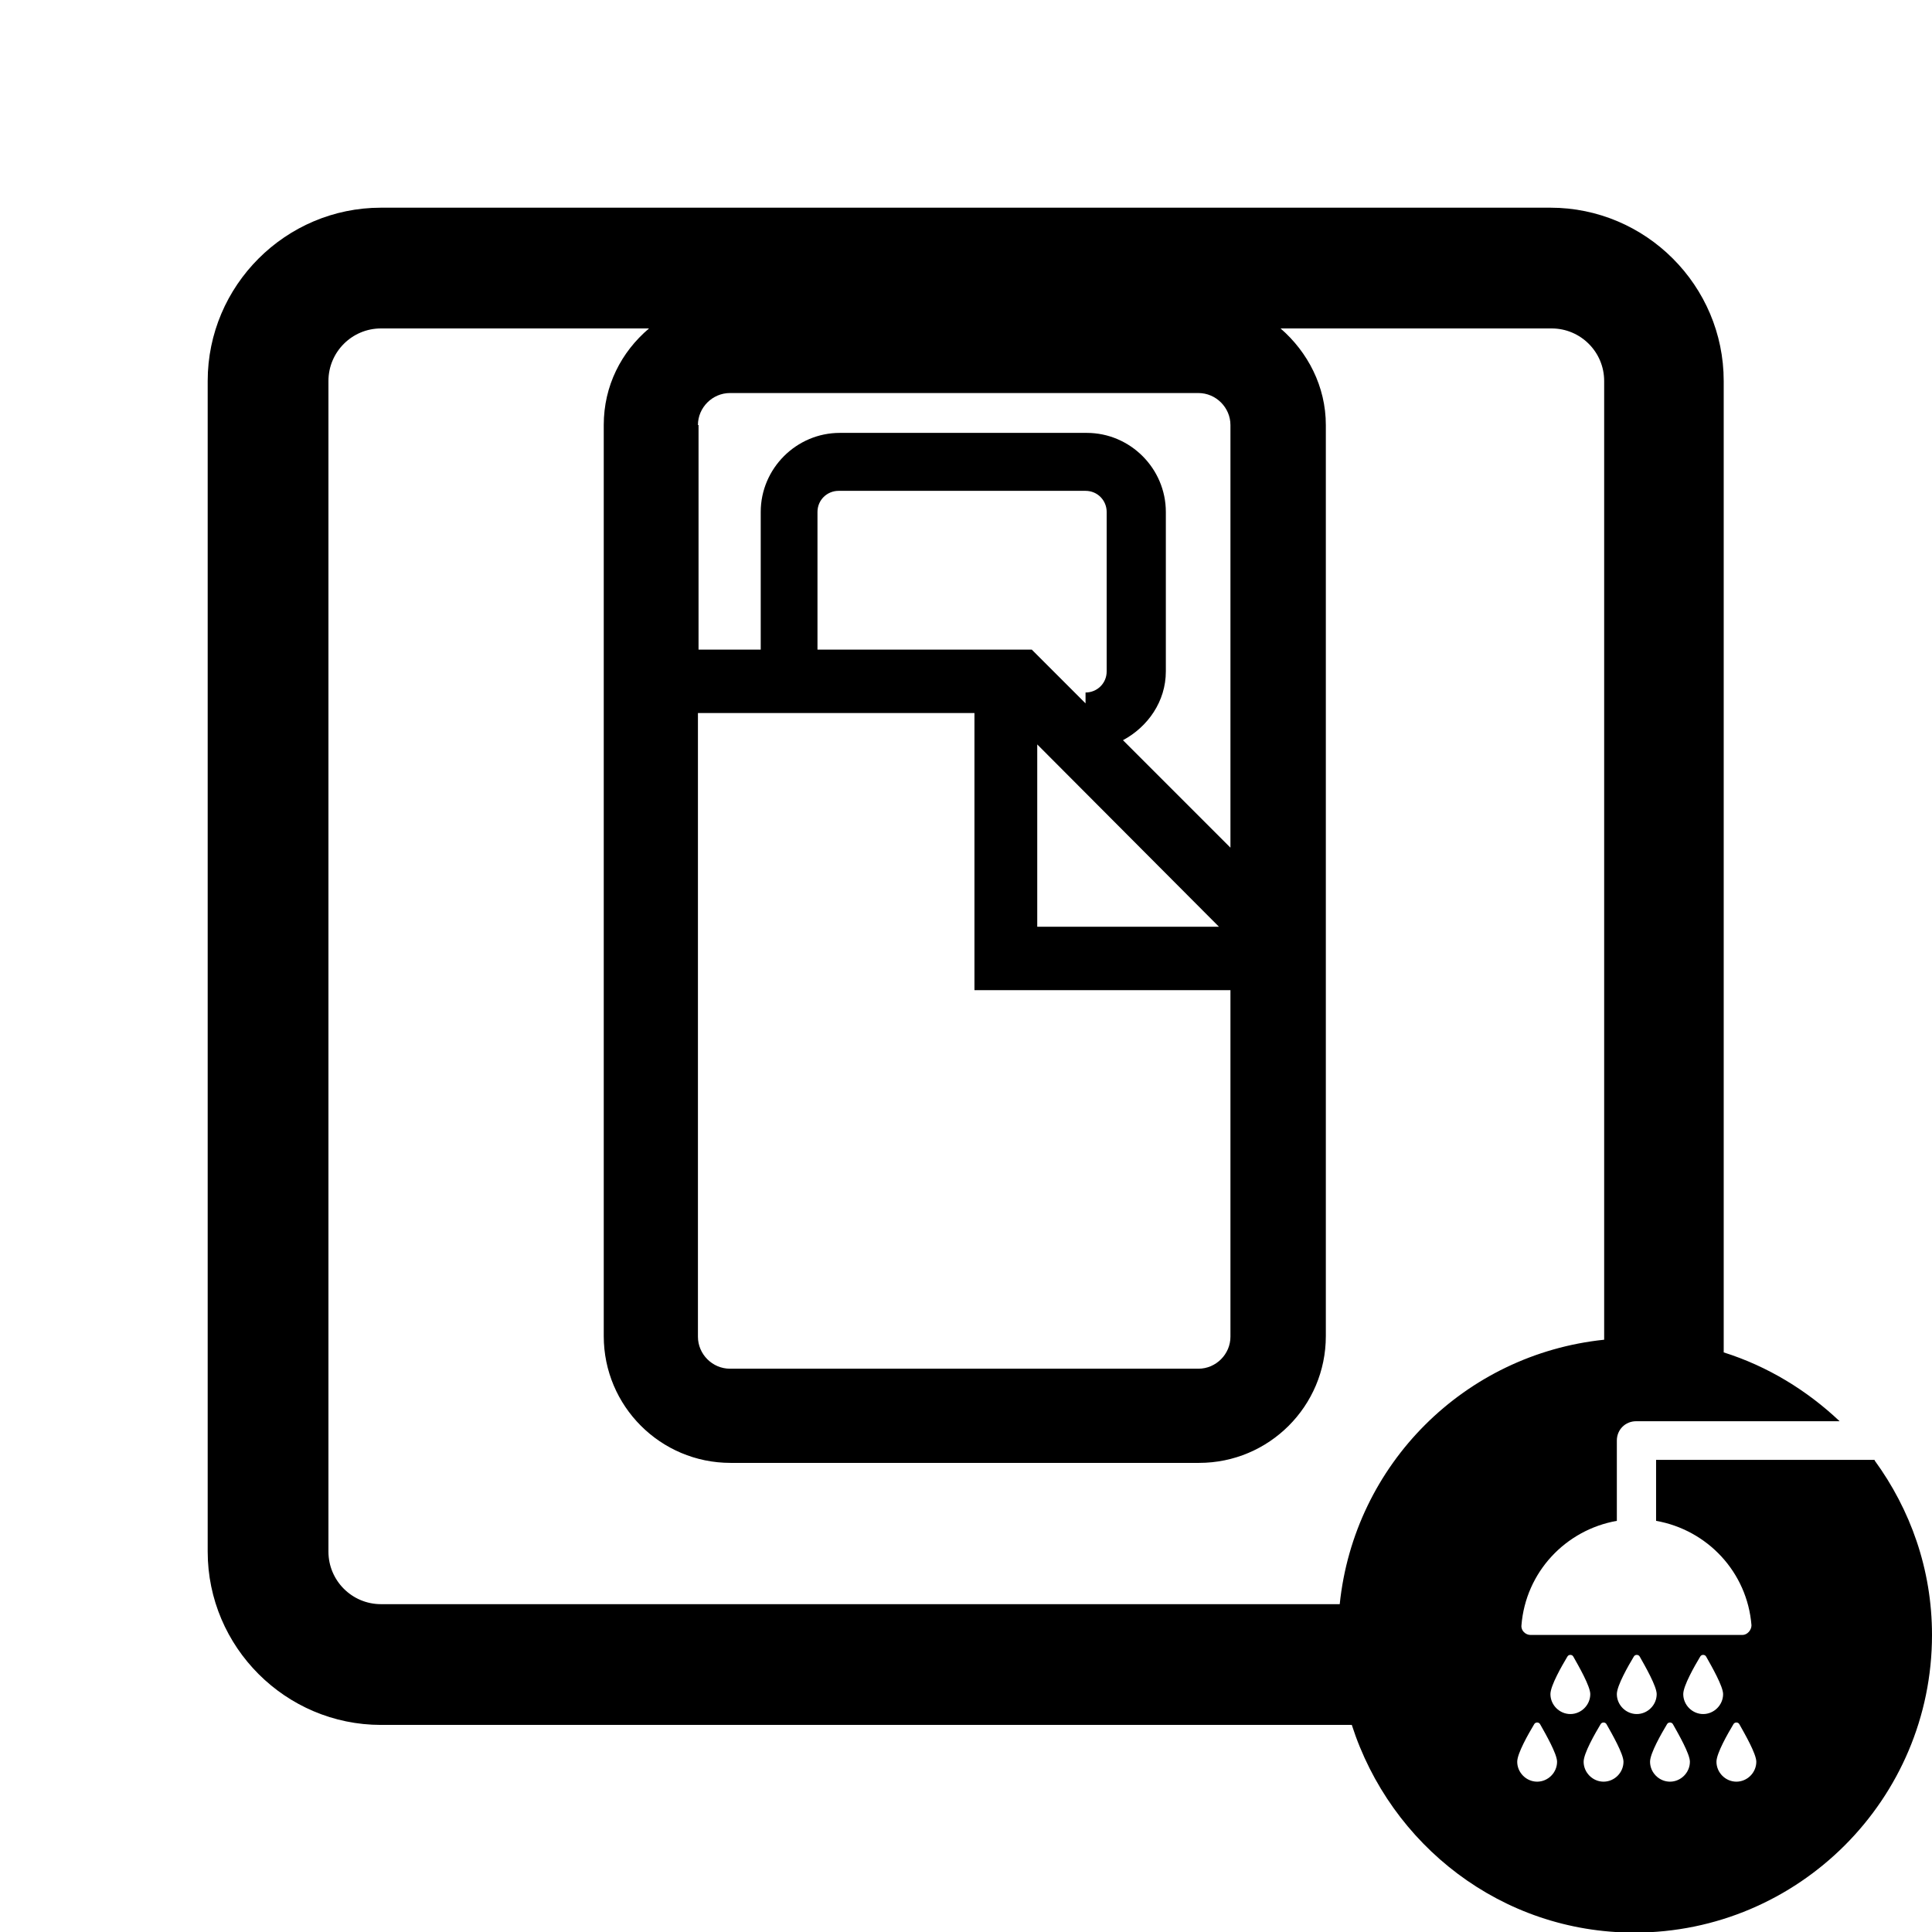
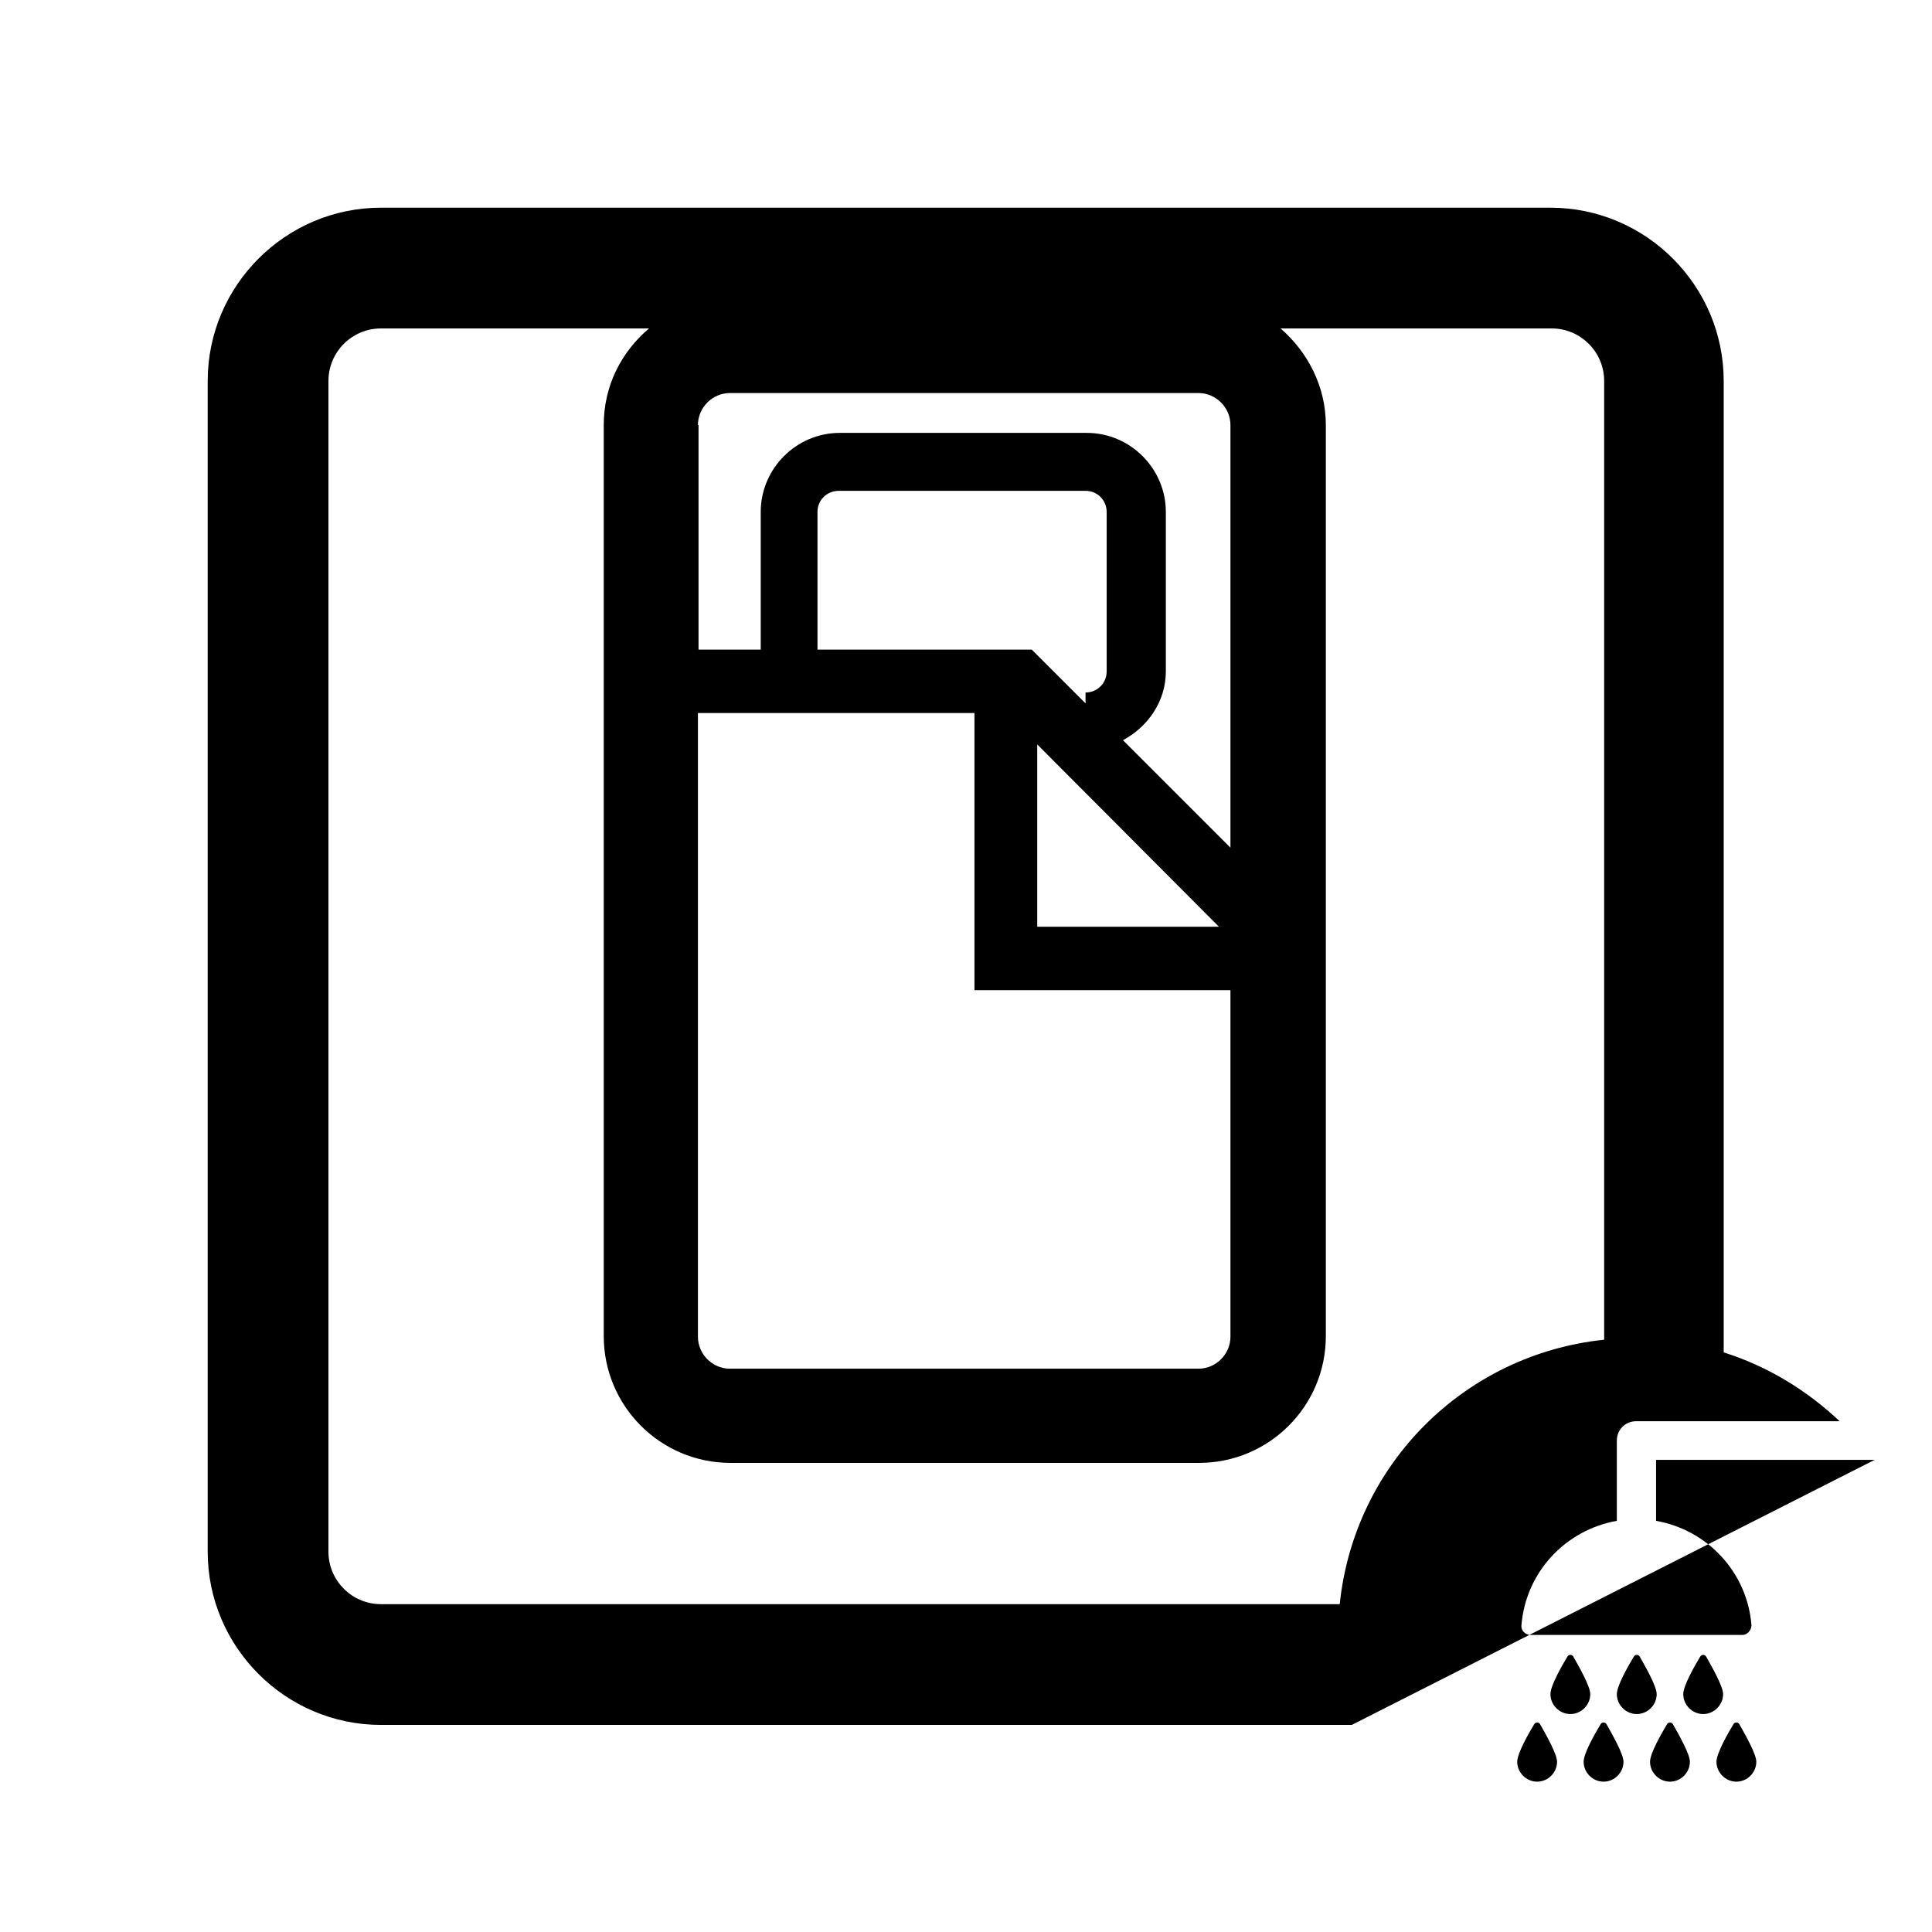
<svg xmlns="http://www.w3.org/2000/svg" id="Calque_1" viewBox="0 0 32 32">
  <defs>
    <style>.cls-1{stroke-width:0px;}</style>
  </defs>
-   <path class="cls-1" d="m31.05,24.18h-3.62v1.01c.85.15,1.51.85,1.58,1.73,0,.08-.07.16-.15.16h-3.51c-.08,0-.16-.07-.15-.16.07-.88.73-1.58,1.58-1.73v-1.33c0-.18.14-.32.32-.32h3.37c-.54-.51-1.19-.91-1.92-1.14V6.31c0-1.58-1.29-2.87-2.87-2.87H6.31c-1.58,0-2.87,1.29-2.87,2.87v19.39c0,1.58,1.29,2.87,2.87,2.87h16.08c.64,1.99,2.48,3.44,4.68,3.44,2.72,0,4.93-2.21,4.93-4.93,0-1.09-.36-2.08-.95-2.89ZM11.56,7.04c0-.29.24-.53.53-.53h7.76c.29,0,.53.24.53.53v7l-1.78-1.78c.41-.22.71-.64.71-1.14v-2.64c0-.72-.59-1.31-1.31-1.31h-4.09c-.72,0-1.31.59-1.31,1.31v2.28h-1.03v-3.72Zm5.62,5.29l3.01,3.02h-3.01v-3.02Zm-.09-1.57h-3.55v-2.28c0-.2.16-.35.35-.35h4.09c.2,0,.35.16.35.35v2.64c0,.2-.16.35-.35.35v.18l-.9-.9Zm-5.53,1.05h4.58v4.59h4.24v5.74c0,.29-.24.53-.53.53h-7.76c-.29,0-.53-.24-.53-.53v-10.33Zm10.62,14.76H6.31c-.48,0-.87-.39-.87-.87V6.31c0-.48.39-.87.87-.87h4.44c-.46.39-.75.95-.75,1.6v15.09c0,1.16.94,2.1,2.1,2.1h7.76c1.16,0,2.1-.94,2.1-2.1V7.04c0-.64-.3-1.21-.75-1.6h4.49c.48,0,.87.39.87.87v15.88c-2.31.24-4.14,2.06-4.38,4.38Zm3.28,2.94c-.18,0-.33-.15-.33-.33,0-.14.19-.47.28-.62.02-.04.08-.04.1,0,.09.16.28.49.28.62,0,.18-.15.33-.33.33Zm.22-1.45c0-.14.19-.47.28-.62.02-.04.08-.04.1,0,.09.16.28.49.28.62,0,.18-.15.33-.33.33s-.33-.15-.33-.33Zm.88,1.45c-.18,0-.33-.15-.33-.33,0-.14.19-.47.28-.62.02-.04.08-.04.1,0,.09.16.28.49.28.62,0,.18-.15.33-.33.33Zm.22-1.45c0-.14.19-.47.28-.62.02-.04.08-.04.1,0,.09.16.28.49.28.62,0,.18-.15.33-.33.33s-.33-.15-.33-.33Zm.88,1.45c-.18,0-.33-.15-.33-.33,0-.14.19-.47.28-.62.02-.04.08-.04.1,0,.09.16.28.49.28.62,0,.18-.15.33-.33.33Zm.22-1.45c0-.14.19-.47.28-.62.02-.04.08-.04.1,0,.09.16.28.49.28.62,0,.18-.15.33-.33.33s-.33-.15-.33-.33Zm.88,1.45c-.18,0-.33-.15-.33-.33,0-.14.19-.47.28-.62.02-.04.08-.04.1,0,.09.16.28.49.28.62,0,.18-.15.33-.33.33Z" />
+   <path class="cls-1" d="m31.05,24.18h-3.62v1.01c.85.15,1.51.85,1.58,1.73,0,.08-.07.16-.15.16h-3.51c-.08,0-.16-.07-.15-.16.07-.88.73-1.58,1.58-1.73v-1.33c0-.18.14-.32.32-.32h3.37c-.54-.51-1.19-.91-1.92-1.14V6.31c0-1.58-1.29-2.87-2.87-2.87H6.31c-1.58,0-2.87,1.29-2.87,2.87v19.39c0,1.58,1.29,2.87,2.87,2.87h16.08ZM11.56,7.04c0-.29.24-.53.53-.53h7.76c.29,0,.53.24.53.53v7l-1.78-1.78c.41-.22.71-.64.71-1.14v-2.64c0-.72-.59-1.31-1.31-1.31h-4.09c-.72,0-1.31.59-1.31,1.31v2.28h-1.03v-3.72Zm5.62,5.29l3.01,3.02h-3.01v-3.02Zm-.09-1.57h-3.55v-2.28c0-.2.16-.35.35-.35h4.09c.2,0,.35.16.35.35v2.64c0,.2-.16.35-.35.35v.18l-.9-.9Zm-5.53,1.05h4.58v4.59h4.24v5.74c0,.29-.24.53-.53.53h-7.76c-.29,0-.53-.24-.53-.53v-10.33Zm10.62,14.76H6.31c-.48,0-.87-.39-.87-.87V6.31c0-.48.39-.87.87-.87h4.44c-.46.39-.75.95-.75,1.6v15.09c0,1.16.94,2.1,2.1,2.1h7.76c1.16,0,2.1-.94,2.1-2.1V7.04c0-.64-.3-1.21-.75-1.6h4.49c.48,0,.87.39.87.87v15.88c-2.31.24-4.14,2.06-4.38,4.38Zm3.28,2.94c-.18,0-.33-.15-.33-.33,0-.14.19-.47.28-.62.02-.04.08-.04.1,0,.09.16.28.49.28.62,0,.18-.15.33-.33.33Zm.22-1.45c0-.14.19-.47.28-.62.02-.04.08-.04.1,0,.09.16.28.49.28.62,0,.18-.15.33-.33.33s-.33-.15-.33-.33Zm.88,1.45c-.18,0-.33-.15-.33-.33,0-.14.19-.47.28-.62.02-.04.08-.04.1,0,.09.16.28.49.28.62,0,.18-.15.33-.33.33Zm.22-1.45c0-.14.19-.47.28-.62.02-.04.08-.04.1,0,.09.16.28.49.28.62,0,.18-.15.33-.33.33s-.33-.15-.33-.33Zm.88,1.45c-.18,0-.33-.15-.33-.33,0-.14.19-.47.28-.62.02-.04.08-.04.1,0,.09.16.28.49.28.62,0,.18-.15.33-.33.33Zm.22-1.45c0-.14.19-.47.28-.62.02-.04.08-.04.1,0,.09.16.28.49.28.62,0,.18-.15.33-.33.33s-.33-.15-.33-.33Zm.88,1.45c-.18,0-.33-.15-.33-.33,0-.14.19-.47.28-.62.02-.04.08-.04.1,0,.09.16.28.49.28.62,0,.18-.15.33-.33.33Z" />
</svg>